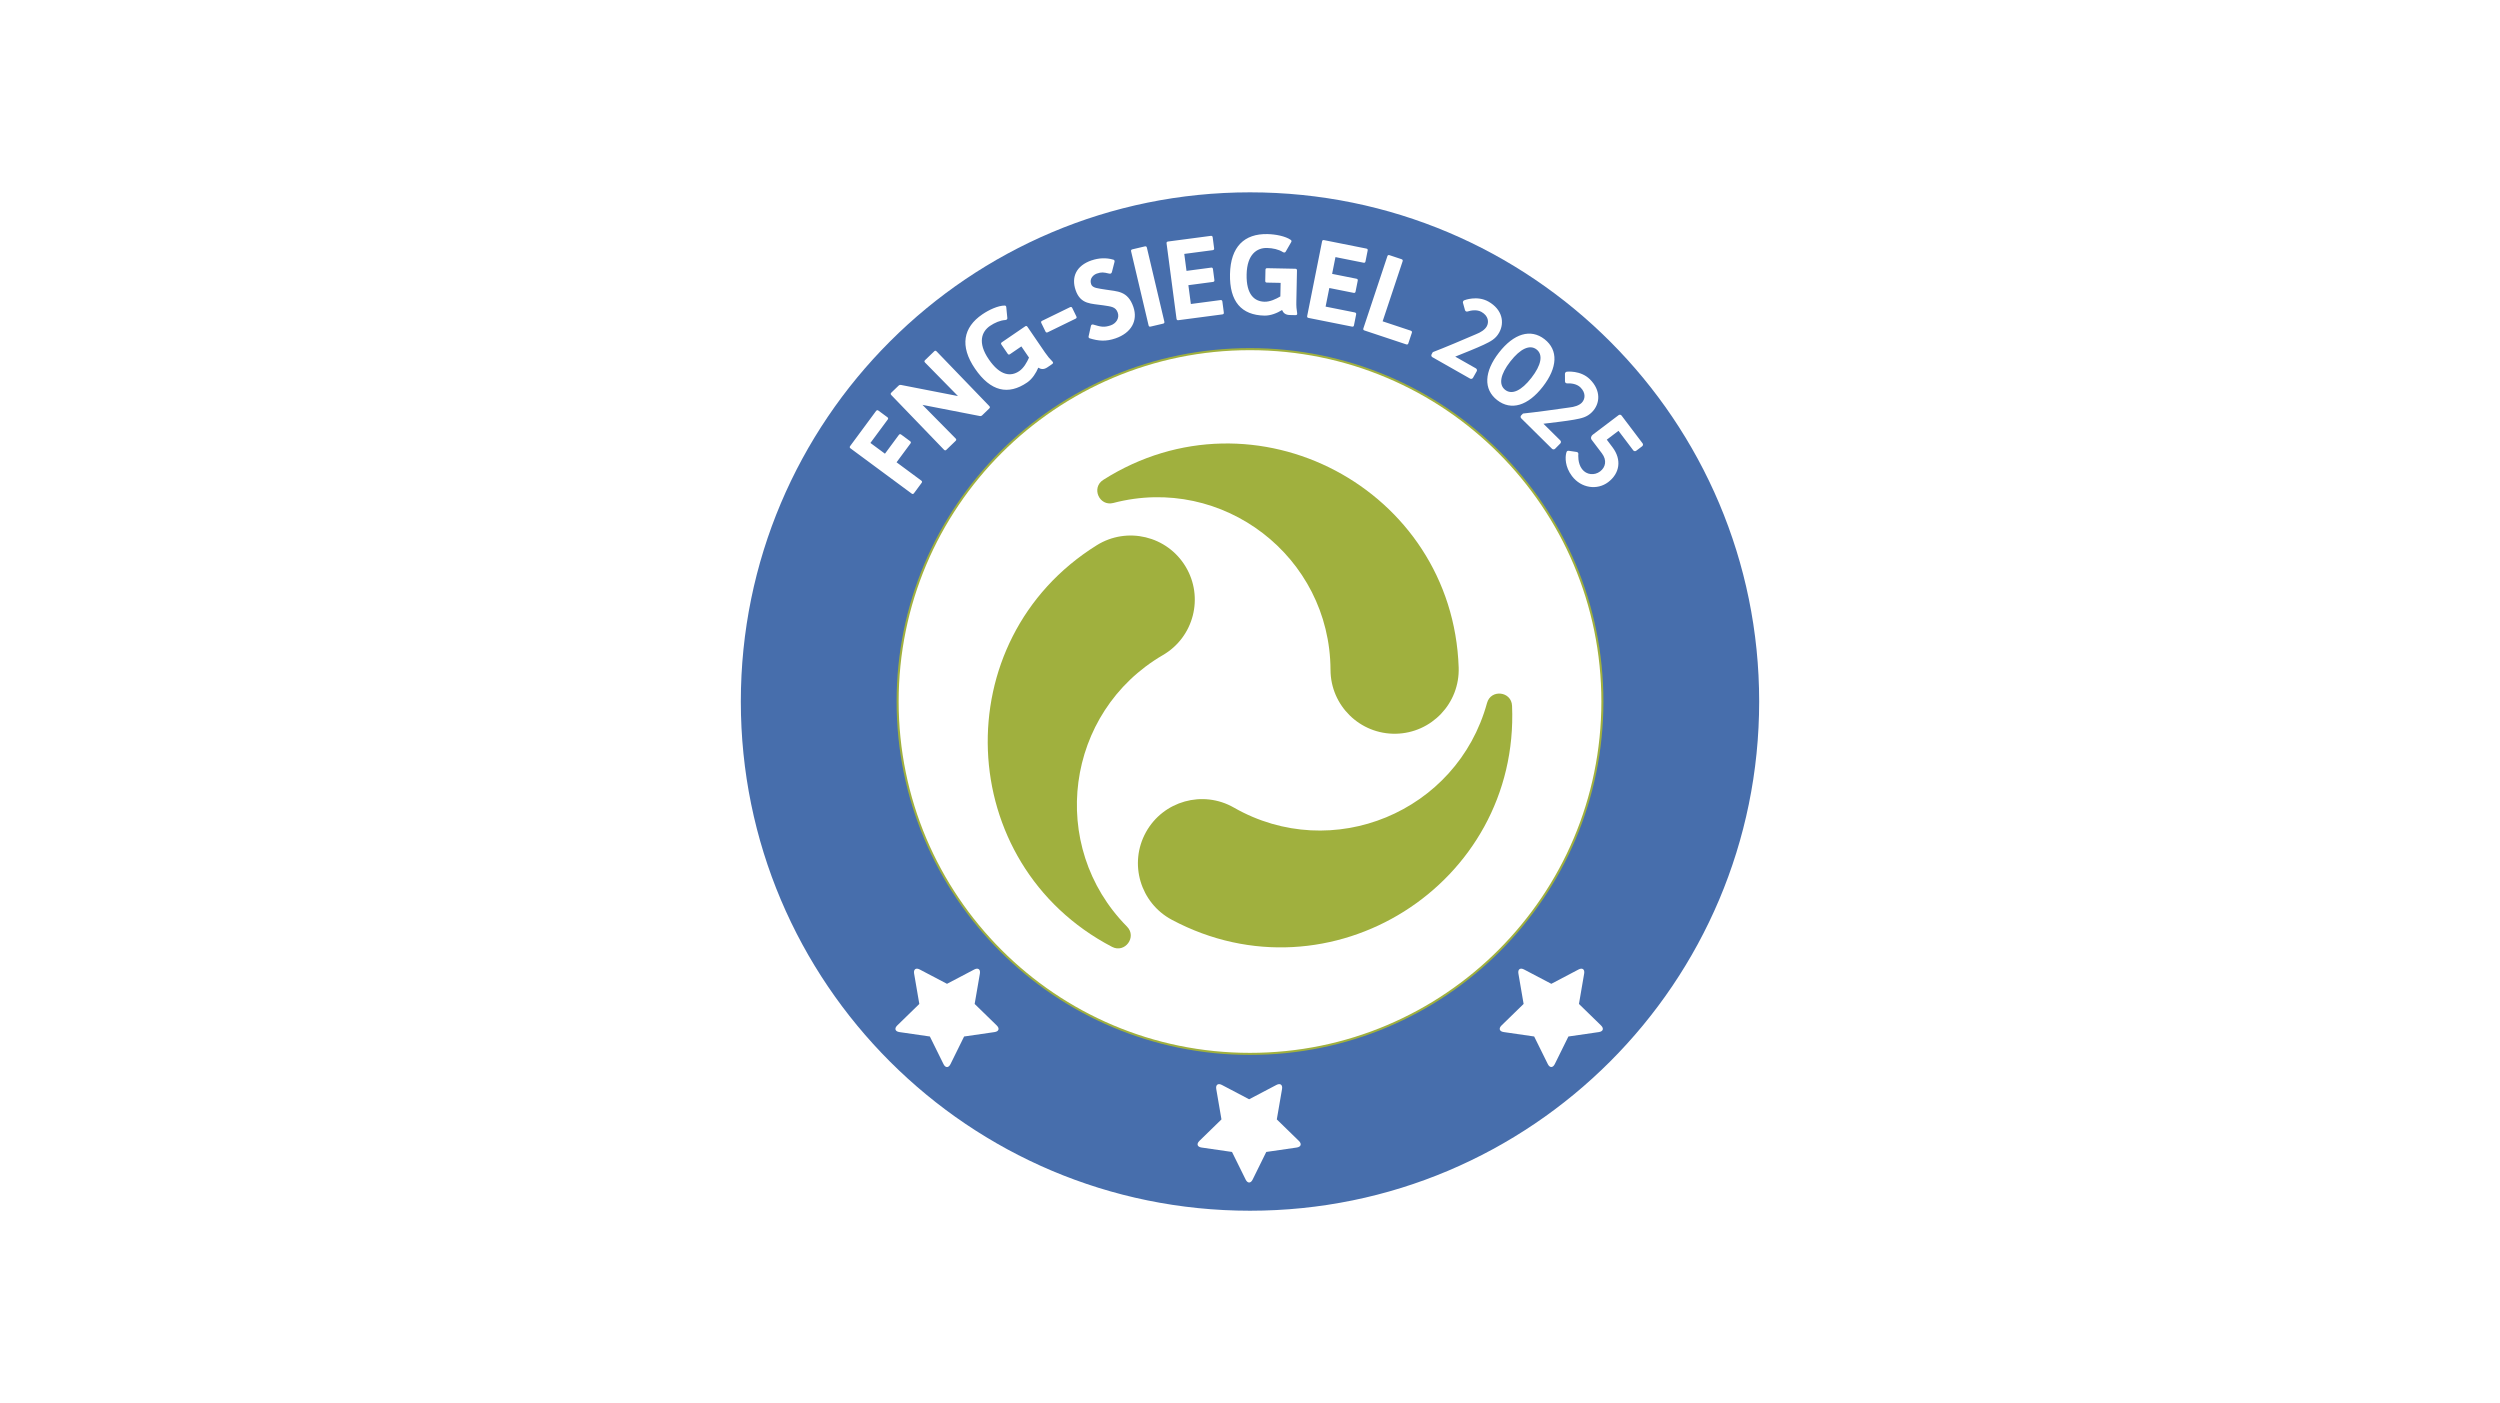
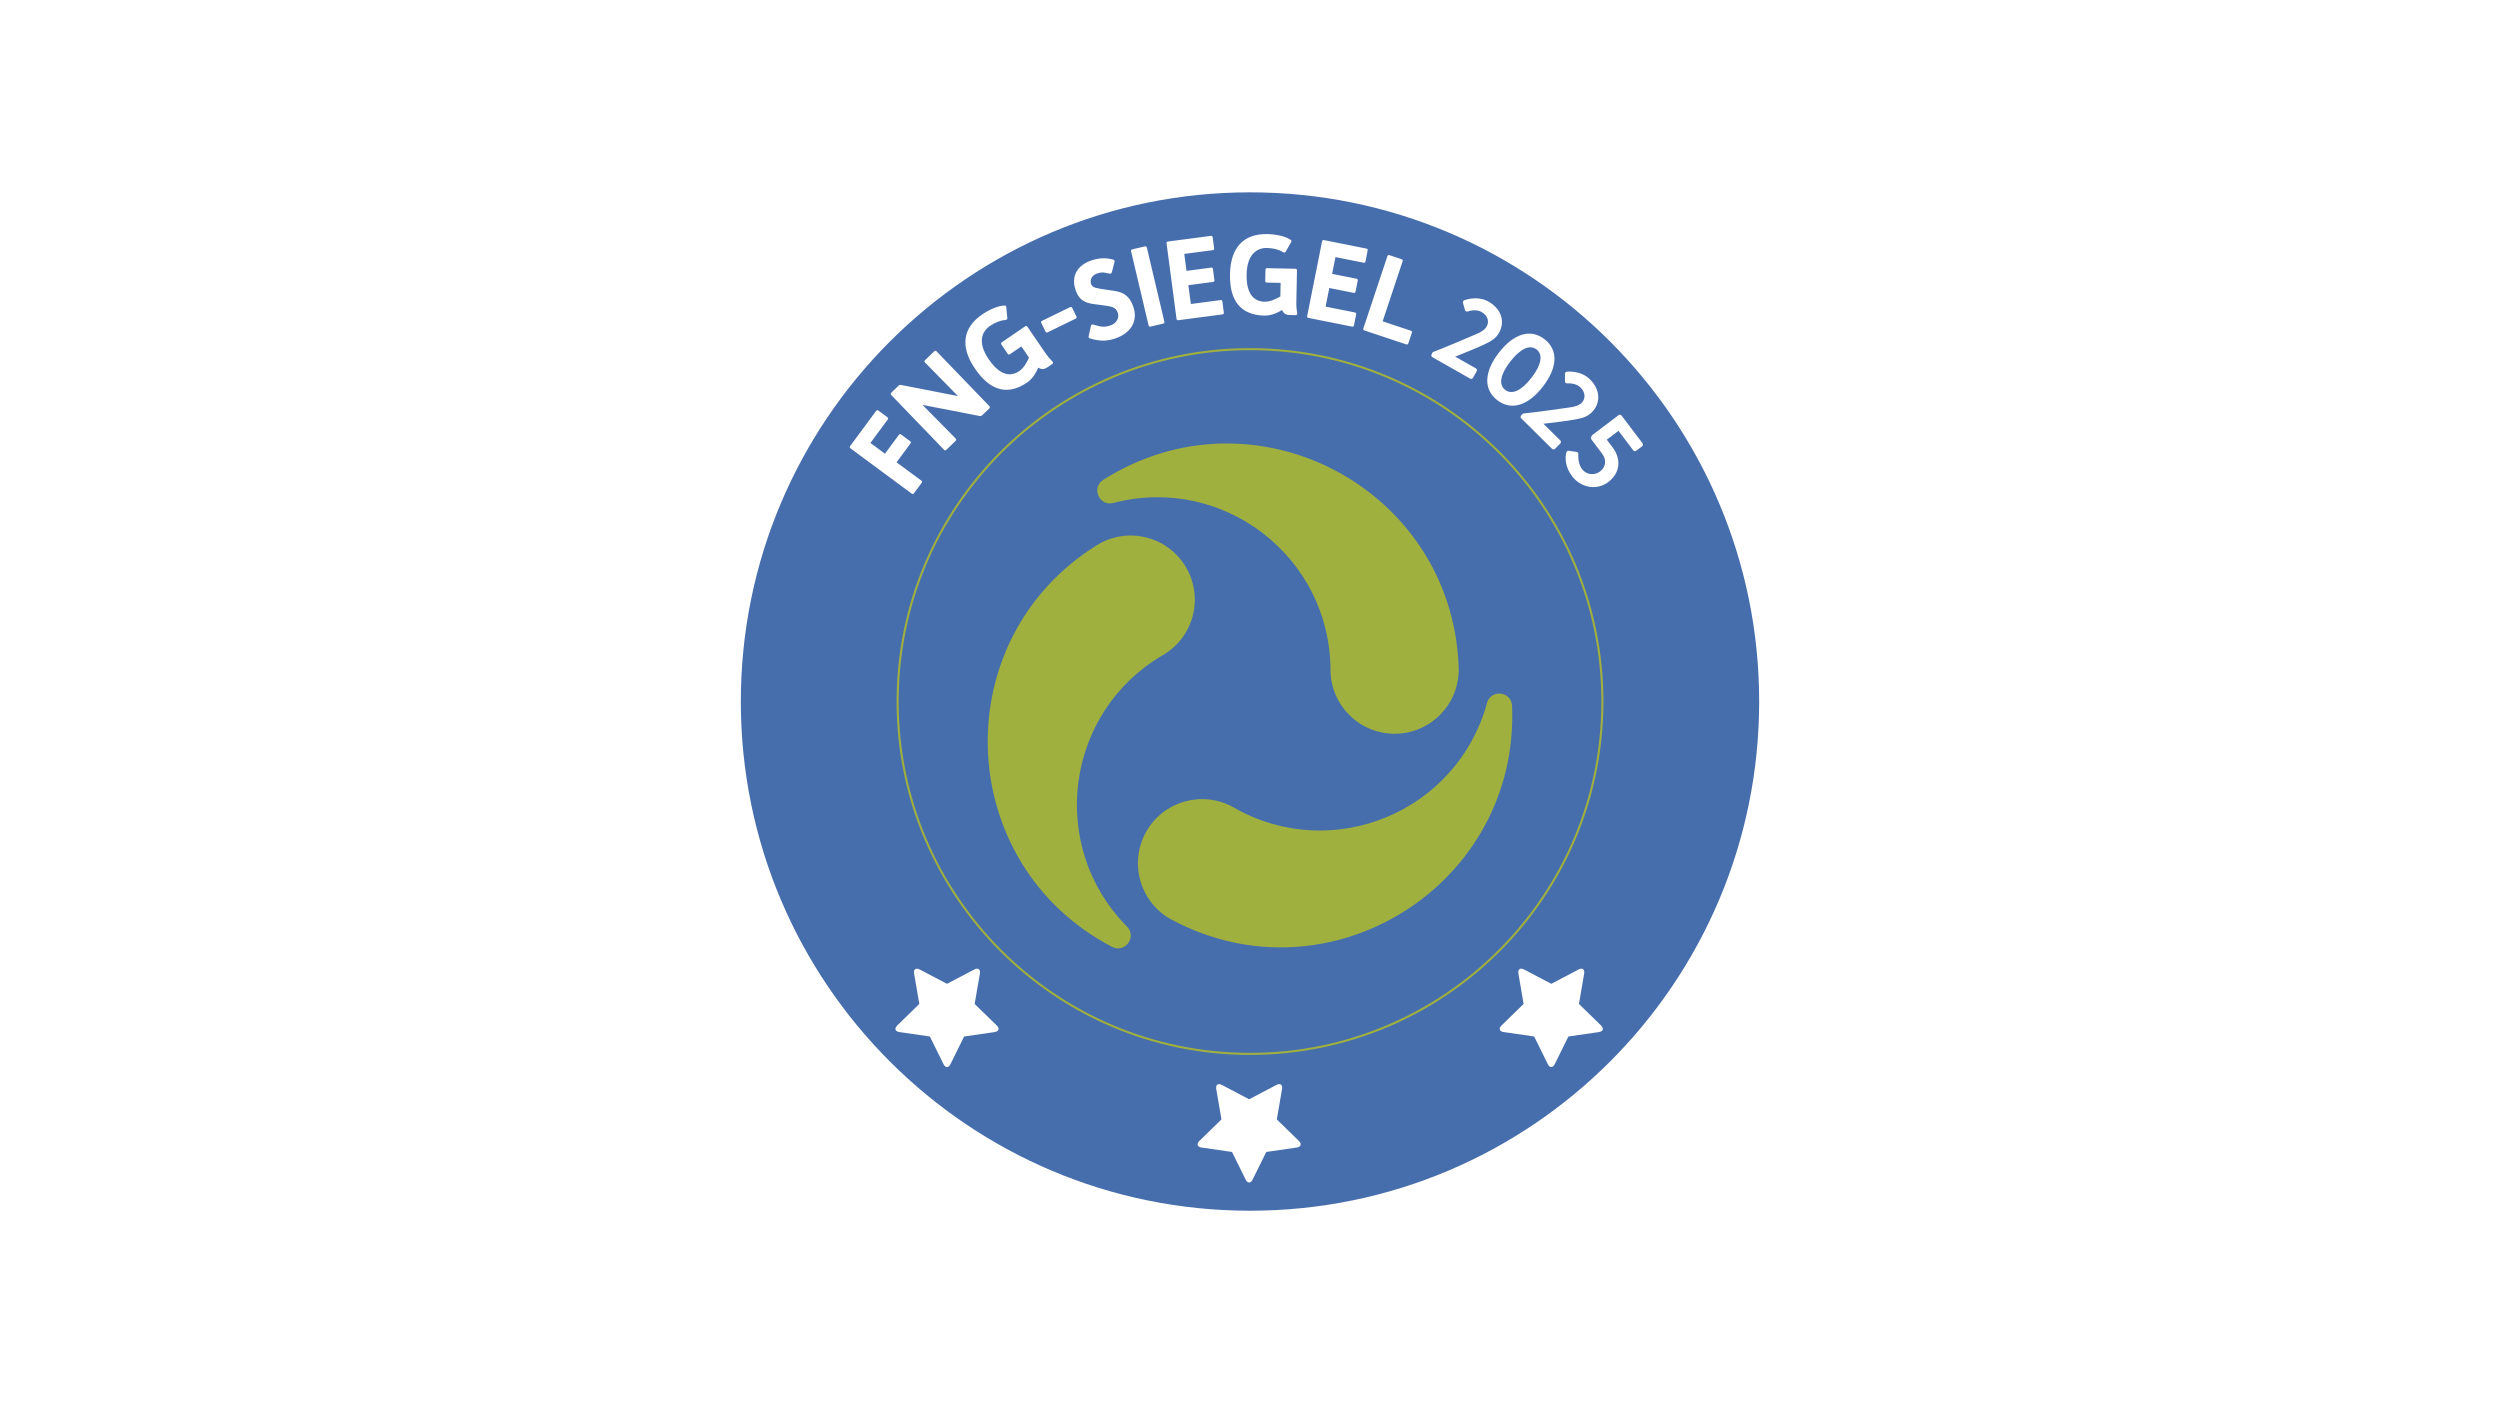
<svg xmlns="http://www.w3.org/2000/svg" id="uuid-30131208-bfb2-4e7f-9138-d4b157f5880e" data-name="Ebene 1" viewBox="0 0 1176 660">
  <defs>
    <style>
      .uuid-e956c1e6-9543-48e1-962c-8ae57bd694e0 {
        stroke: #fff;
      }

      .uuid-e956c1e6-9543-48e1-962c-8ae57bd694e0, .uuid-fe154553-bde2-4e29-a9dd-be696119dfd9 {
        fill: none;
        stroke-width: .97px;
      }

      .uuid-fe154553-bde2-4e29-a9dd-be696119dfd9 {
        stroke: #a0b03e;
      }

      .uuid-ca21e95b-83d5-4f5b-a94f-4c58ac140de7 {
        fill: #fff;
      }

      .uuid-537b2251-a39c-4c11-ae34-d5bb35058785 {
        fill: #476eac;
      }

      .uuid-06326421-bf8f-4d38-8565-3b55e1e7d379 {
        fill: #a0b03e;
      }

      .uuid-f4fcb49e-e273-430d-b611-b8c6573d51bc {
        clip-path: url(#uuid-672f077e-4973-444d-a8b0-e81bc654b1b8);
      }
    </style>
    <clipPath id="uuid-672f077e-4973-444d-a8b0-e81bc654b1b8">
-       <rect class="uuid-ca21e95b-83d5-4f5b-a94f-4c58ac140de7" x="0" y="0" width="1176" height="660" />
-     </clipPath>
+       </clipPath>
  </defs>
  <g>
    <rect class="uuid-ca21e95b-83d5-4f5b-a94f-4c58ac140de7" x="0" y="0" width="1176" height="660" />
    <g class="uuid-f4fcb49e-e273-430d-b611-b8c6573d51bc">
      <rect class="uuid-ca21e95b-83d5-4f5b-a94f-4c58ac140de7" x="0" y="0" width="1176" height="660" />
    </g>
  </g>
  <g>
    <path class="uuid-537b2251-a39c-4c11-ae34-d5bb35058785" d="M828,330c0,132.56-107.44,240.01-239.99,240.01s-240.01-107.45-240.01-240.01,107.45-240.01,240.01-240.01,239.99,107.45,239.99,240.01h0Z" />
    <path class="uuid-e956c1e6-9543-48e1-962c-8ae57bd694e0" d="M828,330c0,132.56-107.44,240.01-239.99,240.01s-240.01-107.45-240.01-240.01,107.45-240.01,240.01-240.01,239.99,107.45,239.99,240.01h0Z" />
-     <path class="uuid-ca21e95b-83d5-4f5b-a94f-4c58ac140de7" d="M753.77,330c0,91.55-74.23,165.75-165.78,165.75s-165.75-74.21-165.75-165.75,74.21-165.76,165.75-165.76,165.78,74.21,165.78,165.76h0Z" />
    <path class="uuid-fe154553-bde2-4e29-a9dd-be696119dfd9" d="M753.77,330c0,91.55-74.23,165.75-165.78,165.75s-165.75-74.21-165.75-165.75,74.21-165.76,165.75-165.76,165.78,74.21,165.78,165.76h0Z" />
    <path class="uuid-06326421-bf8f-4d38-8565-3b55e1e7d379" d="M557.7,266.51c-8.69-14.42-27.5-18.93-41.78-10.03-71.48,44.55-67.48,149.92,7.18,188.92,6.06,3.17,11.85-4.67,7.04-9.53-37.47-37.87-29.12-100.92,16.91-127.73,14.55-8.47,19.34-27.21,10.65-41.63h0Z" />
    <path class="uuid-06326421-bf8f-4d38-8565-3b55e1e7d379" d="M518.97,225.74c-5.78,3.67-1.88,12.59,4.73,10.86,51.53-13.52,101.96,25.24,102.17,78.51.06,16.83,13.89,30.35,30.72,30.04,16.83-.32,30.14-14.35,29.57-31.17-2.84-84.18-96.1-133.4-167.2-88.24h0Z" />
    <path class="uuid-06326421-bf8f-4d38-8565-3b55e1e7d379" d="M711.27,332c-.29-6.84-9.96-7.93-11.77-1.33-14.06,51.39-72.84,75.68-119.08,49.22-14.61-8.36-33.24-3.14-41.38,11.59-8.14,14.73-2.65,33.28,12.21,41.2,74.33,39.63,163.57-16.52,160.02-100.68h0Z" />
    <path class="uuid-ca21e95b-83d5-4f5b-a94f-4c58ac140de7" d="M587.59,517.1h0l12.83-6.74c1.81-.95,3-.09,2.65,1.93l-2.46,14.28h0l10.38,10.11c1.47,1.43,1.01,2.82-1.01,3.12l-14.33,2.08h0l-6.41,13c-.9,1.83-2.37,1.84-3.28,0l-6.42-13h0l-14.33-2.08c-2.02-.29-2.48-1.69-1.01-3.12l10.38-10.11h0l-2.45-14.28c-.35-2.02.84-2.88,2.65-1.93l12.82,6.74h0Z" />
    <path class="uuid-ca21e95b-83d5-4f5b-a94f-4c58ac140de7" d="M729.73,462.79h0l12.81-6.74c1.81-.95,3-.09,2.65,1.93l-2.45,14.28h0l10.38,10.11c1.47,1.43,1.01,2.82-1.01,3.12l-14.33,2.08h0l-6.41,12.98c-.91,1.83-2.37,1.84-3.28,0l-6.42-12.99h0l-14.33-2.08c-2.02-.29-2.48-1.69-1.01-3.12l10.38-10.11h0l-2.45-14.28c-.35-2.02.84-2.88,2.65-1.93l12.83,6.74h0Z" />
    <path class="uuid-ca21e95b-83d5-4f5b-a94f-4c58ac140de7" d="M445.46,462.79h0l12.83-6.74c1.81-.95,3-.09,2.65,1.93l-2.46,14.28h0l10.38,10.11c1.47,1.43,1.01,2.82-1.01,3.12l-14.33,2.08h0l-6.41,13c-.9,1.83-2.37,1.84-3.28,0l-6.42-13h0l-14.33-2.08c-2.02-.29-2.48-1.69-1.01-3.12l10.38-10.11h0l-2.45-14.28c-.35-2.02.84-2.88,2.65-1.93l12.83,6.74h0Z" />
    <path class="uuid-ca21e95b-83d5-4f5b-a94f-4c58ac140de7" d="M412.11,193.31l-12.2,16.51c-.31.42-.25.78.16,1.09l28.77,21.27c.42.31.78.25,1.09-.16l3.6-4.87c.31-.42.25-.78-.16-1.09l-11.63-8.6,6.54-8.84c.31-.42.25-.78-.16-1.09l-4.21-3.11c-.42-.31-.78-.25-1.09.16l-6.54,8.84-6.84-5.06,8.14-11.01c.31-.42.25-.78-.16-1.09l-4.21-3.11c-.42-.31-.78-.25-1.09.16h0ZM439.47,165.25l-4.33,4.17c-.37.36-.38.73-.02,1.1l15.51,15.79-26.9-5.25c-.37-.08-.7.02-1,.31l-3.47,3.34c-.37.36-.38.73-.02,1.1l24.83,25.76c.36.37.73.38,1.1.02l4.36-4.21c.37-.36.38-.73.02-1.1l-15.62-15.83,27.04,5.26c.37.08.7-.02,1-.31l3.39-3.27c.37-.36.38-.73.02-1.1l-24.83-25.76c-.36-.37-.73-.38-1.1-.02h0ZM495.18,170.17c-1.35-1.34-2.39-2.58-3.59-4.33l-5.21-7.62s-.03-.04-.06-.09l-.06-.09-2.95-4.32c-.29-.43-.65-.5-1.08-.2l-10.96,7.49c-.43.29-.5.65-.2,1.08l2.95,4.32c.29.43.65.5,1.08.2l5.35-3.66,3.6,5.27c-.97,2.17-2.45,4.88-4.59,6.34-3.9,2.66-8.95,2.35-14.34-5.53-5.39-7.88-3.33-13.05.57-15.72,2.23-1.52,4.86-2.63,7.16-2.76.6-.04,1.07-.36,1-.93l-.51-5.24c-.05-.34-.32-.66-.7-.65-3.13,0-7.47,2.03-10.59,4.17-8.91,6.09-10.7,14.85-3.39,25.55,7.32,10.71,15.62,12.56,24.52,6.47,2.44-1.67,4.21-4.51,5.23-6.96,1.3.8,2.65.95,4.32-.19l2.22-1.52c.43-.29.58-.71.2-1.08h0ZM489.84,151.95l1.95,4c.23.47.57.58,1.04.36l13.14-6.41c.47-.23.58-.57.36-1.04l-1.95-4c-.23-.47-.57-.58-1.04-.36l-13.14,6.41c-.47.23-.59.57-.36,1.04h0ZM513.53,122.45c-7.36,2.53-9.66,7.93-7.55,14.06,2.36,6.87,7.52,6.24,12.97,7.11,3.55.59,5.85.57,6.84,3.46.91,2.65-.82,5.11-3.32,5.97-3.19,1.1-4.77.65-8.18-.37-.56-.19-1,.12-1.11.6l-1.1,4.93c-.08.41.06.8.48.93,4.18,1.3,7.67,1.58,12.18.03,7.41-2.55,10.63-8.31,8.4-14.79-2.65-7.7-7.64-7.24-13-8.14-3.62-.62-6.21-.66-6.87-2.57-.96-2.8,1.3-4.51,2.68-4.98,2.26-.78,3.19-.61,5.76,0,.66.16,1.15-.01,1.34-.73l1.22-4.75c.11-.48-.04-.92-.47-1.04-3.48-1.05-7.07-.8-10.26.3h0ZM532.65,117.29c-.5.12-.7.43-.58.94l8.22,34.82c.12.5.43.7.94.58l5.9-1.39c.5-.12.7-.43.58-.94l-8.22-34.82c-.12-.5-.43-.7-.94-.58l-5.9,1.39h0ZM574.11,141.16l-13.93,1.84-1.17-8.85,11.57-1.53c.51-.07.74-.36.67-.87l-.68-5.19c-.07-.51-.36-.74-.87-.67l-11.57,1.53-1.05-7.98,13.37-1.76c.51-.07.74-.36.67-.87l-.68-5.19c-.07-.51-.36-.74-.87-.67l-20.15,2.66c-.51.07-.74.36-.67.87l4.68,35.47c.07.51.36.74.87.67l20.71-2.73c.51-.07.74-.36.67-.87l-.68-5.19c-.07-.51-.36-.74-.87-.67h0ZM610.2,147.48c-.32-1.87-.45-3.48-.4-5.61l.19-9.23s0-.05,0-.1v-.1s.11-5.23.11-5.23c.01-.52-.24-.78-.76-.79l-13.27-.27c-.52-.01-.78.24-.79.76l-.11,5.23c-.01.52.24.78.76.79l6.48.13-.13,6.38c-2.05,1.2-4.83,2.55-7.42,2.49-4.72-.1-8.65-3.29-8.45-12.83.2-9.54,4.88-12.56,9.6-12.46,2.7.06,5.49.68,7.43,1.92.51.32,1.08.33,1.35-.18l2.63-4.56c.16-.31.12-.72-.19-.94-2.55-1.81-7.26-2.69-11.04-2.77-10.79-.22-17.34,5.86-17.6,18.83-.27,12.96,5.41,19.3,16.19,19.52,2.96.06,6.04-1.22,8.3-2.63.59,1.41,1.61,2.31,3.63,2.35l2.69.06c.52.01.89-.24.79-.76h0ZM637.34,146.98l-13.78-2.75,1.75-8.75,11.44,2.28c.51.1.81-.1.91-.61l1.02-5.13c.1-.51-.1-.81-.61-.91l-11.44-2.28,1.57-7.89,13.22,2.64c.51.1.81-.1.91-.61l1.02-5.13c.1-.51-.1-.81-.61-.91l-19.93-3.98c-.51-.1-.81.1-.91.61l-7,35.08c-.1.51.1.81.61.91l20.49,4.09c.51.1.81-.1.91-.61l1.02-5.13c.1-.51-.1-.81-.61-.91h0ZM663.63,155.55l-13.24-4.4,9.4-28.24c.16-.49,0-.82-.49-.98l-5.7-1.9c-.49-.16-.82,0-.98.49l-11.29,33.95c-.16.49,0,.82.49.98l19.68,6.55c.49.16.82,0,.98-.49l1.65-4.96c.16-.49,0-.82-.49-.98h0ZM673.42,166.68c-.26.45-.13,1.06.37,1.34l17.76,10.09c.45.26,1.09.08,1.34-.37l1.76-3.11c.26-.45.08-1.09-.37-1.34l-9.74-5.53c4.11-1.66,9.94-3.96,13.44-5.61,3.19-1.53,5.5-2.66,7.17-5.59,2.77-4.87,1.49-11.02-4.96-14.68-5.37-3.05-11.39-.63-11.39-.63-.52.18-.74.77-.62,1.2l.94,3.39c.16.57.65.85,1.22.69,1.68-.54,4.4-1.02,6.56.21,3.25,1.84,3.6,4.79,2.45,6.82-.87,1.53-2.77,2.78-5.14,3.7-5.3,2.3-15.18,6.47-20.21,8.38l-.59,1.04h0ZM704.28,188.22c6.55,5.09,14.48,2.66,21.45-6.31,6.97-8.97,7.37-17.25.82-22.35-6.55-5.09-14.48-2.66-21.45,6.31-6.97,8.97-7.37,17.25-.82,22.35h0ZM708.03,183.39c-3.15-2.45-2.32-7.25,2.43-13.35,4.71-6.06,9.19-8.1,12.34-5.65,3.15,2.45,2.28,7.29-2.43,13.35-4.74,6.1-9.19,8.1-12.34,5.65h0ZM715.57,195.38c-.36.37-.4.99,0,1.39l14.52,14.36c.37.36,1.03.36,1.39,0l2.51-2.54c.36-.37.36-1.03,0-1.39l-7.96-7.87c4.4-.54,10.63-1.23,14.44-1.92,3.48-.64,6.01-1.14,8.38-3.53,3.94-3.98,4.31-10.25-.96-15.46-4.39-4.34-10.83-3.57-10.83-3.57-.55.04-.91.55-.91.99l.02,3.52c0,.59.41.99,1,.98,1.76-.08,4.51.16,6.28,1.91,2.65,2.63,2.23,5.56.59,7.22-1.24,1.25-3.4,1.96-5.93,2.23-5.72.84-16.34,2.29-21.69,2.83l-.84.85h0ZM736.73,213.21c-.46,1.97-.62,6.31,2.73,10.74,4.32,5.71,11.87,6.76,17.04,2.84,5.42-4.1,6.46-10.54,2.02-16.41l-2.69-3.56,5.51-4.16,6.95,9.19c.34.45.97.5,1.38.19l2.81-2.12c.41-.31.53-.92.19-1.38l-9.89-13.07c-.34-.45-.97-.5-1.38-.19l-12.2,9.23c-.66.5-1.1,1.55-.48,2.37l4.82,6.37c2.47,3.27,1.72,6.57-.85,8.51-2.61,1.97-6.39,1.71-8.51-1.11-2.1-2.77-1.76-6.8-1.72-7.09.04-.55-.32-.86-.79-.96l-3.59-.53c-.87-.12-1.13.14-1.34,1.15h0Z" />
  </g>
</svg>